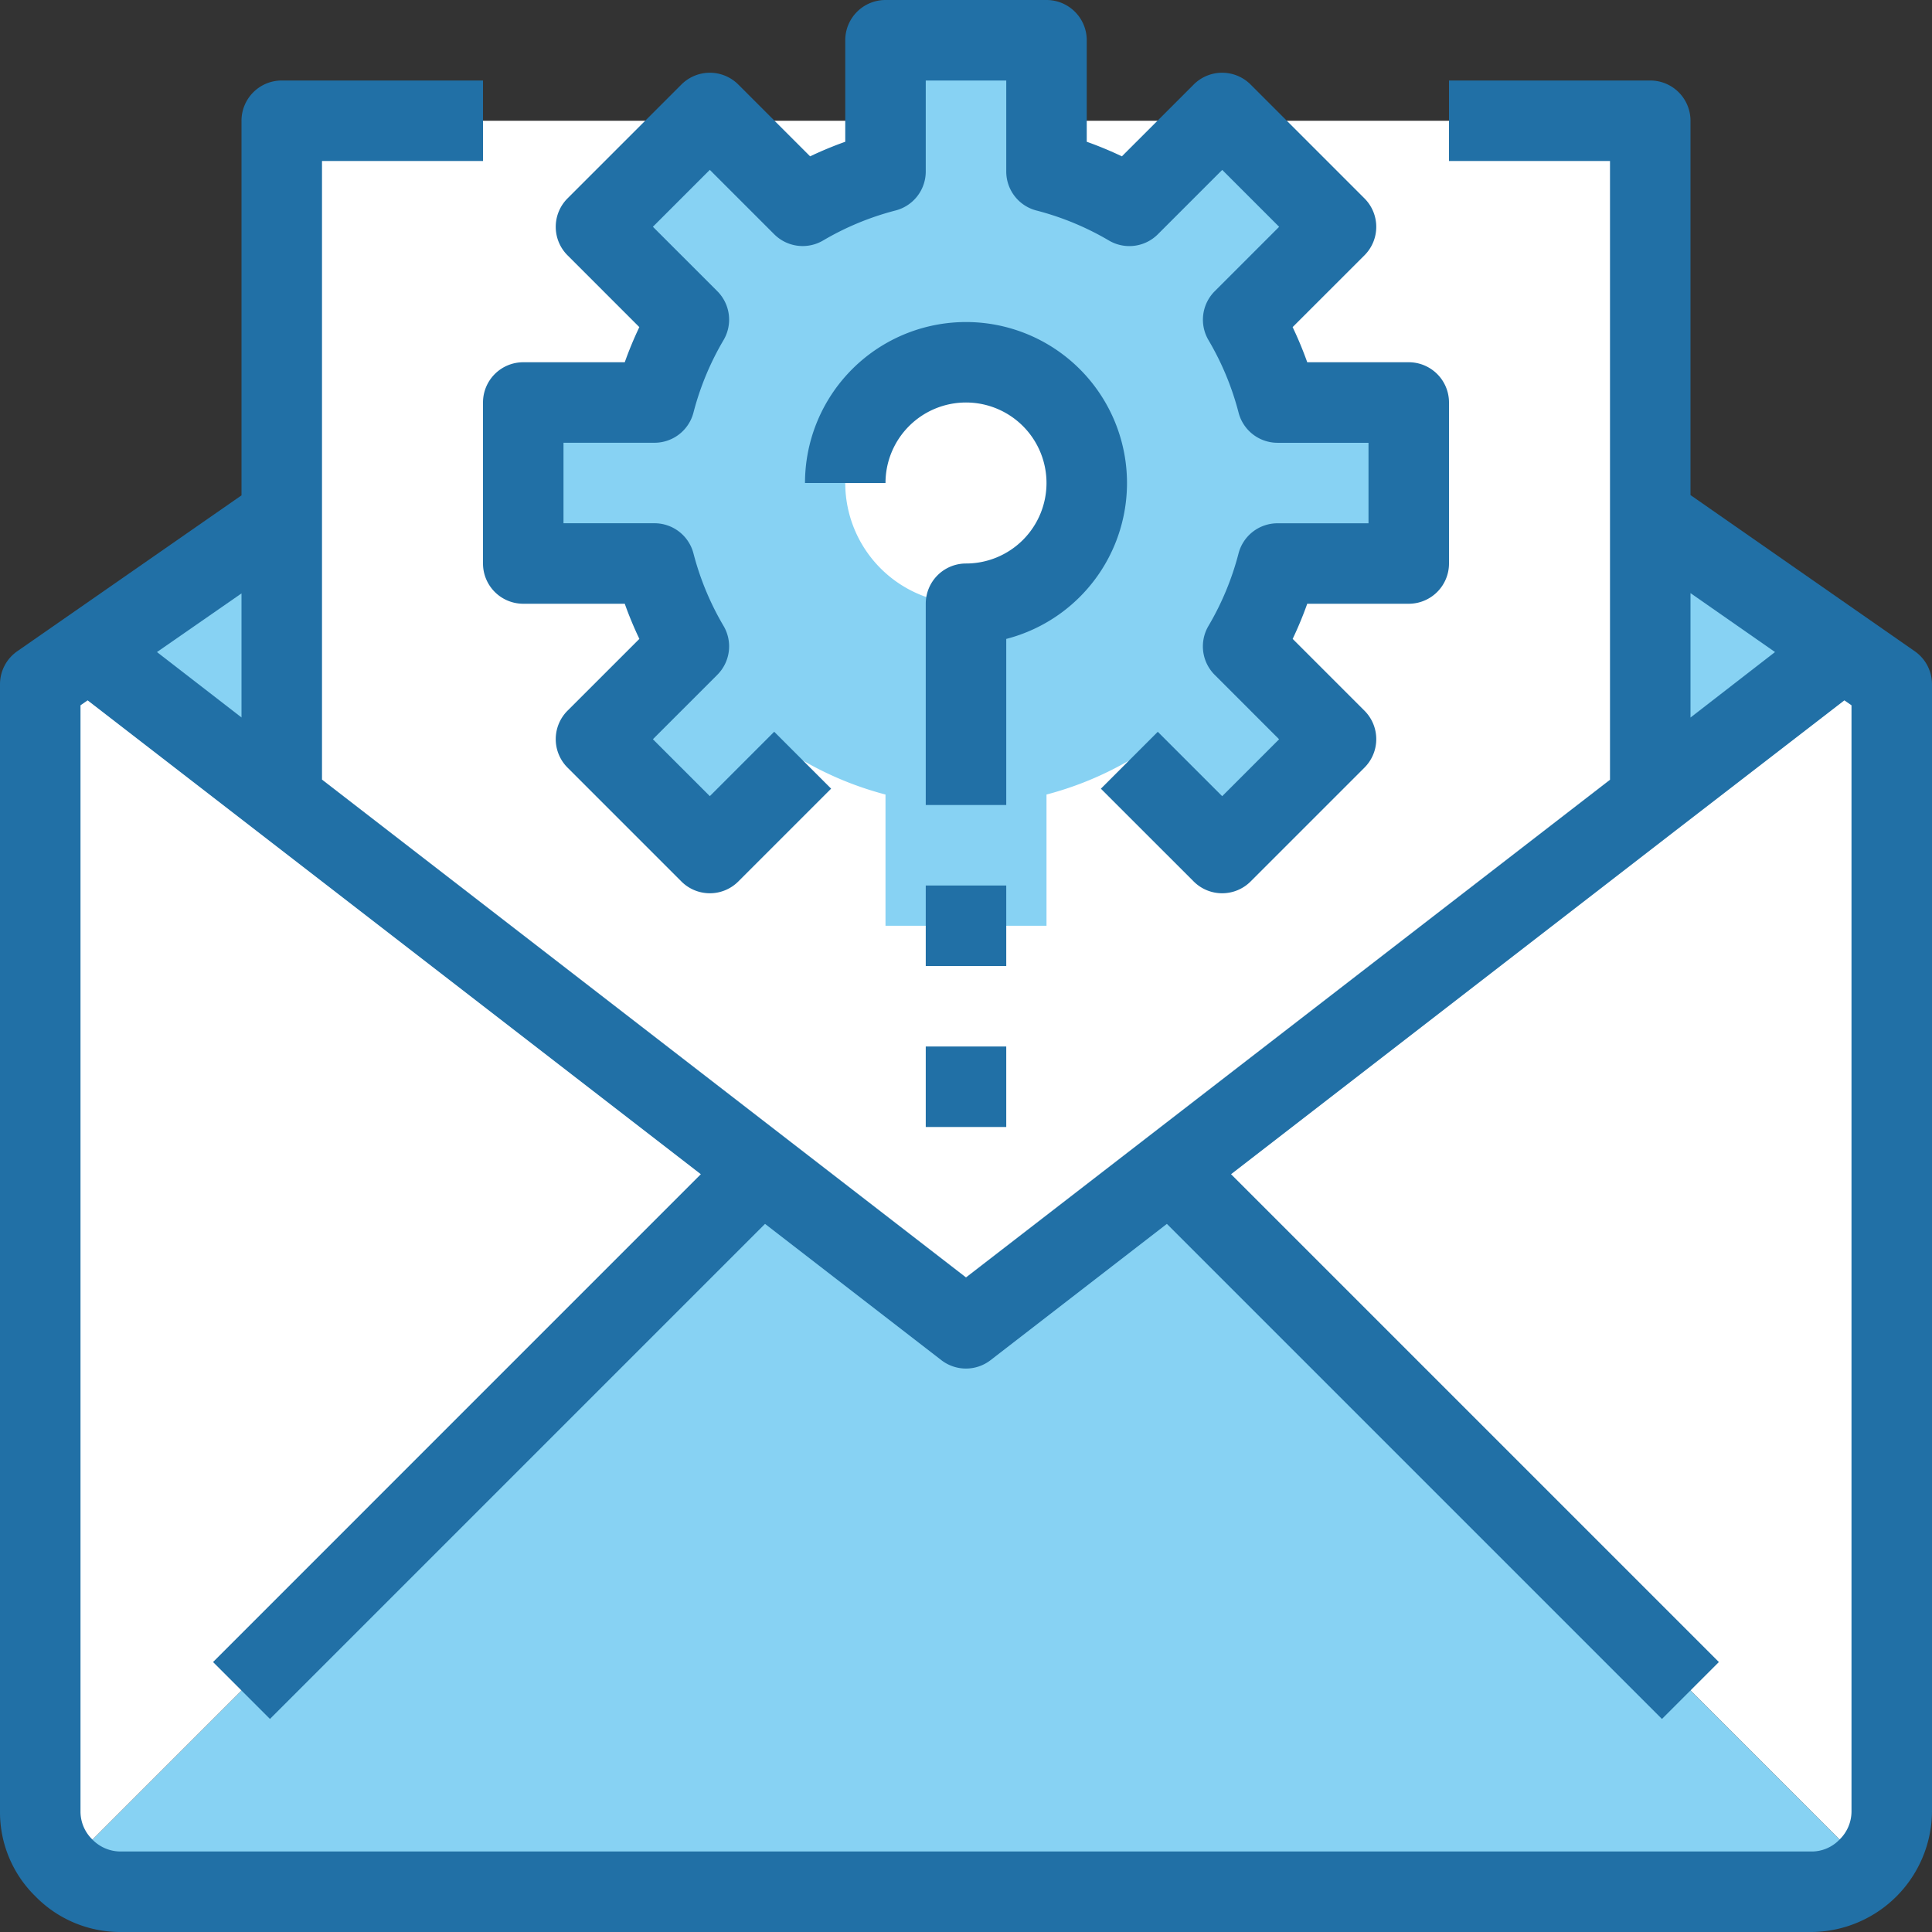
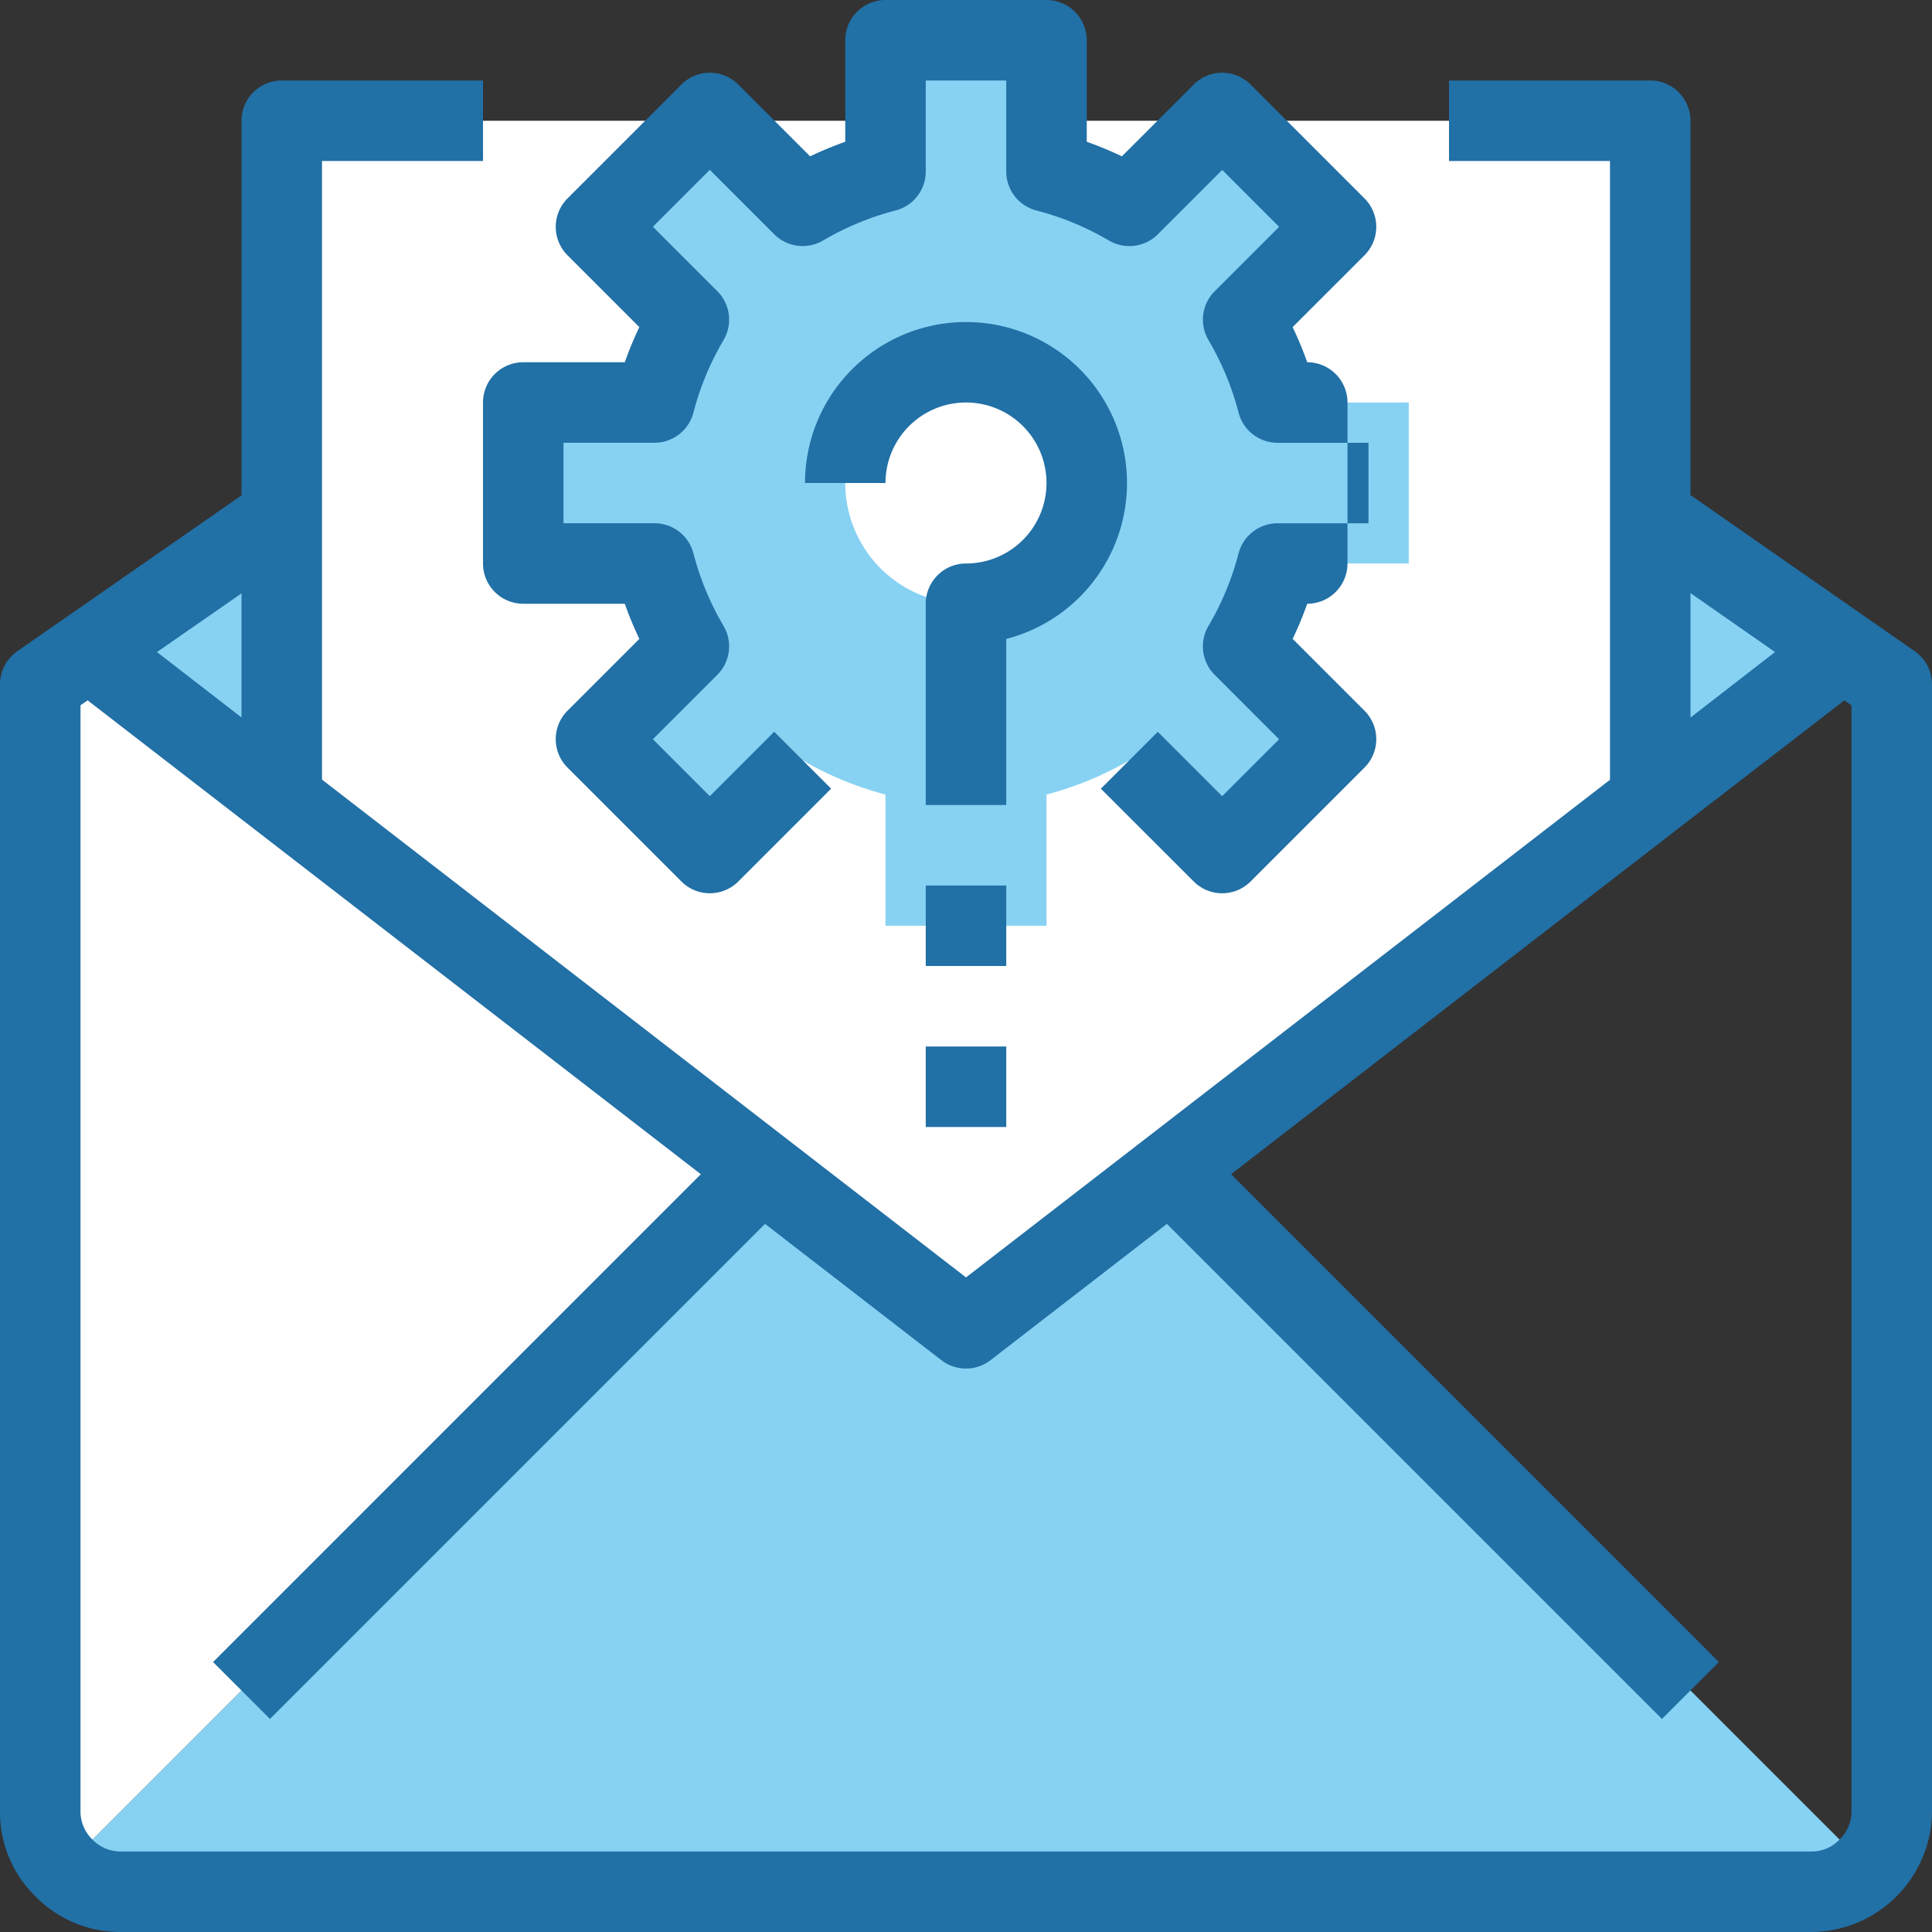
<svg xmlns="http://www.w3.org/2000/svg" height="48.0" preserveAspectRatio="xMidYMid meet" version="1.0" viewBox="-0.0 0.0 48.0 48.0" width="48.0" zoomAndPan="magnify">
  <rect x="-0.0" y="0.0" width="48.0" height="48.0" fill="#333333" stroke="none" />
  <g data-name="9-Communication-Management">
    <g id="change1_1">
      <path d="M7 12.83L7 19.86 2.21 16.16 7 12.83z" fill="#87d2f3" />
    </g>
    <g id="change1_2">
      <path d="M41 12.82L45.79 16.16 41 19.86 41 12.82z" fill="#87d2f3" />
    </g>
    <g id="change2_1">
-       <path d="M41,19.86l4.79-3.7L47,17V45a1.955,1.955,0,0,1-.59,1.41L42,42,29.08,29.08Z" fill="#fff" />
-     </g>
+       </g>
    <g id="change1_3">
      <path d="M42,42l4.41,4.41A1.955,1.955,0,0,1,45,47H3a1.955,1.955,0,0,1-1.41-.59L6,42,18.92,29.08,24,33l5.08-3.92Z" fill="#87d2f3" />
    </g>
    <g id="change2_2">
      <path d="M7,19.86l11.92,9.22L6,42,1.59,46.41A1.955,1.955,0,0,1,1,45V17l1.21-.84Z" fill="#fff" />
    </g>
    <g id="change2_3">
      <path d="M29.08 29.08L24 33 18.92 29.08 7 19.86 7 12.83 7 3 12 3 36 3 41 3 41 12.82 41 19.86 29.08 29.08z" fill="#fff" />
    </g>
    <g id="change2_4">
      <circle cx="24" cy="12" fill="#fff" r="3" />
    </g>
    <g id="change1_4">
      <path d="M35,10v4H31.74a8.285,8.285,0,0,1-.85,2.06l2.3,2.3-2.83,2.83-2.3-2.3a8.285,8.285,0,0,1-2.06.85V23H22V19.74a8.285,8.285,0,0,1-2.06-.85l-2.3,2.3-2.83-2.83,2.3-2.3A8.285,8.285,0,0,1,16.26,14H13V10h3.26a8.285,8.285,0,0,1,.85-2.06l-2.3-2.3,2.83-2.83,2.3,2.3A8.285,8.285,0,0,1,22,4.26V1h4V4.26a8.285,8.285,0,0,1,2.06.85l2.3-2.3,2.83,2.83-2.3,2.3A8.285,8.285,0,0,1,31.74,10Zm-8,2a3,3,0,1,0-3,3A3,3,0,0,0,27,12Z" fill="#87d2f3" />
    </g>
    <g id="change3_1">
      <path d="M47.57,16.179,42,12.3V3a1,1,0,0,0-1-1H36V4h4V19.373L24,31.737,8,19.369V4h4V2H7A1,1,0,0,0,6,3v9.307L.43,16.179A1,1,0,0,0,0,17V45a2.922,2.922,0,0,0,.874,2.108A2.944,2.944,0,0,0,3,48H45a3.017,3.017,0,0,0,3-3V17A1,1,0,0,0,47.57,16.179ZM42,14.736,44.1,16.2,42,17.827ZM6,17.825,3.9,16.2,6,14.743ZM46,45a.978.978,0,0,1-.306.712A.957.957,0,0,1,45,46H3a.978.978,0,0,1-.713-.306A.965.965,0,0,1,2,45V17.523l.177-.123L17.412,29.173,5.293,41.293l1.414,1.414,12.3-12.3,4.381,3.386a1,1,0,0,0,1.222,0l4.381-3.386,12.3,12.3,1.414-1.414-12.12-12.12,11.024-8.522L45.823,17.4l.177.123Z" fill="#2170a6" />
    </g>
    <g id="change3_2">
-       <path d="M12,14a1,1,0,0,0,1,1h2.522a9.12,9.12,0,0,0,.363.873L14.1,17.657a1,1,0,0,0,0,1.414L16.929,21.9a1,1,0,0,0,1.414,0l2.306-2.306-1.414-1.414-1.6,1.6-1.414-1.414,1.6-1.6a1,1,0,0,0,.155-1.216,7,7,0,0,1-.747-1.8,1,1,0,0,0-.967-.75H14V11h2.262a1,1,0,0,0,.967-.75,7,7,0,0,1,.747-1.8,1,1,0,0,0-.155-1.216l-1.6-1.6,1.414-1.414,1.6,1.6a1,1,0,0,0,1.216.154,7,7,0,0,1,1.8-.745A1,1,0,0,0,23,4.262V2h2V4.262a1,1,0,0,0,.75.968,7,7,0,0,1,1.8.745,1,1,0,0,0,1.216-.154l1.6-1.6,1.414,1.414-1.6,1.6a1,1,0,0,0-.155,1.216,7,7,0,0,1,.747,1.8,1,1,0,0,0,.967.75H34v2H31.738a1,1,0,0,0-.967.75,7,7,0,0,1-.747,1.8,1,1,0,0,0,.155,1.216l1.6,1.6-1.414,1.414-1.6-1.6-1.414,1.414L29.657,21.9a1,1,0,0,0,1.414,0L33.9,19.071a1,1,0,0,0,0-1.414l-1.784-1.784A9.12,9.12,0,0,0,32.478,15H35a1,1,0,0,0,1-1V10a1,1,0,0,0-1-1H32.478a9.12,9.12,0,0,0-.363-.873L33.9,6.343a1,1,0,0,0,0-1.414L31.071,2.1a1,1,0,0,0-1.414,0L27.873,3.884A9.266,9.266,0,0,0,27,3.522V1a1,1,0,0,0-1-1H22a1,1,0,0,0-1,1V3.522a9.266,9.266,0,0,0-.873.362L18.343,2.1a1,1,0,0,0-1.414,0L14.1,4.929a1,1,0,0,0,0,1.414l1.784,1.784A9.12,9.12,0,0,0,15.522,9H13a1,1,0,0,0-1,1Z" fill="#2170a6" />
+       <path d="M12,14a1,1,0,0,0,1,1h2.522a9.12,9.12,0,0,0,.363.873L14.1,17.657a1,1,0,0,0,0,1.414L16.929,21.9a1,1,0,0,0,1.414,0l2.306-2.306-1.414-1.414-1.6,1.6-1.414-1.414,1.6-1.6a1,1,0,0,0,.155-1.216,7,7,0,0,1-.747-1.8,1,1,0,0,0-.967-.75H14V11h2.262a1,1,0,0,0,.967-.75,7,7,0,0,1,.747-1.8,1,1,0,0,0-.155-1.216l-1.6-1.6,1.414-1.414,1.6,1.6a1,1,0,0,0,1.216.154,7,7,0,0,1,1.8-.745A1,1,0,0,0,23,4.262V2h2V4.262a1,1,0,0,0,.75.968,7,7,0,0,1,1.8.745,1,1,0,0,0,1.216-.154l1.6-1.6,1.414,1.414-1.6,1.6a1,1,0,0,0-.155,1.216,7,7,0,0,1,.747,1.8,1,1,0,0,0,.967.75H34v2H31.738a1,1,0,0,0-.967.75,7,7,0,0,1-.747,1.8,1,1,0,0,0,.155,1.216l1.6,1.6-1.414,1.414-1.6-1.6-1.414,1.414L29.657,21.9a1,1,0,0,0,1.414,0L33.9,19.071a1,1,0,0,0,0-1.414l-1.784-1.784A9.12,9.12,0,0,0,32.478,15a1,1,0,0,0,1-1V10a1,1,0,0,0-1-1H32.478a9.12,9.12,0,0,0-.363-.873L33.9,6.343a1,1,0,0,0,0-1.414L31.071,2.1a1,1,0,0,0-1.414,0L27.873,3.884A9.266,9.266,0,0,0,27,3.522V1a1,1,0,0,0-1-1H22a1,1,0,0,0-1,1V3.522a9.266,9.266,0,0,0-.873.362L18.343,2.1a1,1,0,0,0-1.414,0L14.1,4.929a1,1,0,0,0,0,1.414l1.784,1.784A9.12,9.12,0,0,0,15.522,9H13a1,1,0,0,0-1,1Z" fill="#2170a6" />
    </g>
    <g id="change3_3">
      <path d="M25,15.874A4,4,0,1,0,20,12h2a2,2,0,1,1,2,2,1,1,0,0,0-1,1v5h2Z" fill="#2170a6" />
    </g>
    <g id="change3_4">
      <path d="M23 22H25V24H23z" fill="#2170a6" />
    </g>
    <g id="change3_5">
      <path d="M23 26H25V28H23z" fill="#2170a6" />
    </g>
  </g>
</svg>